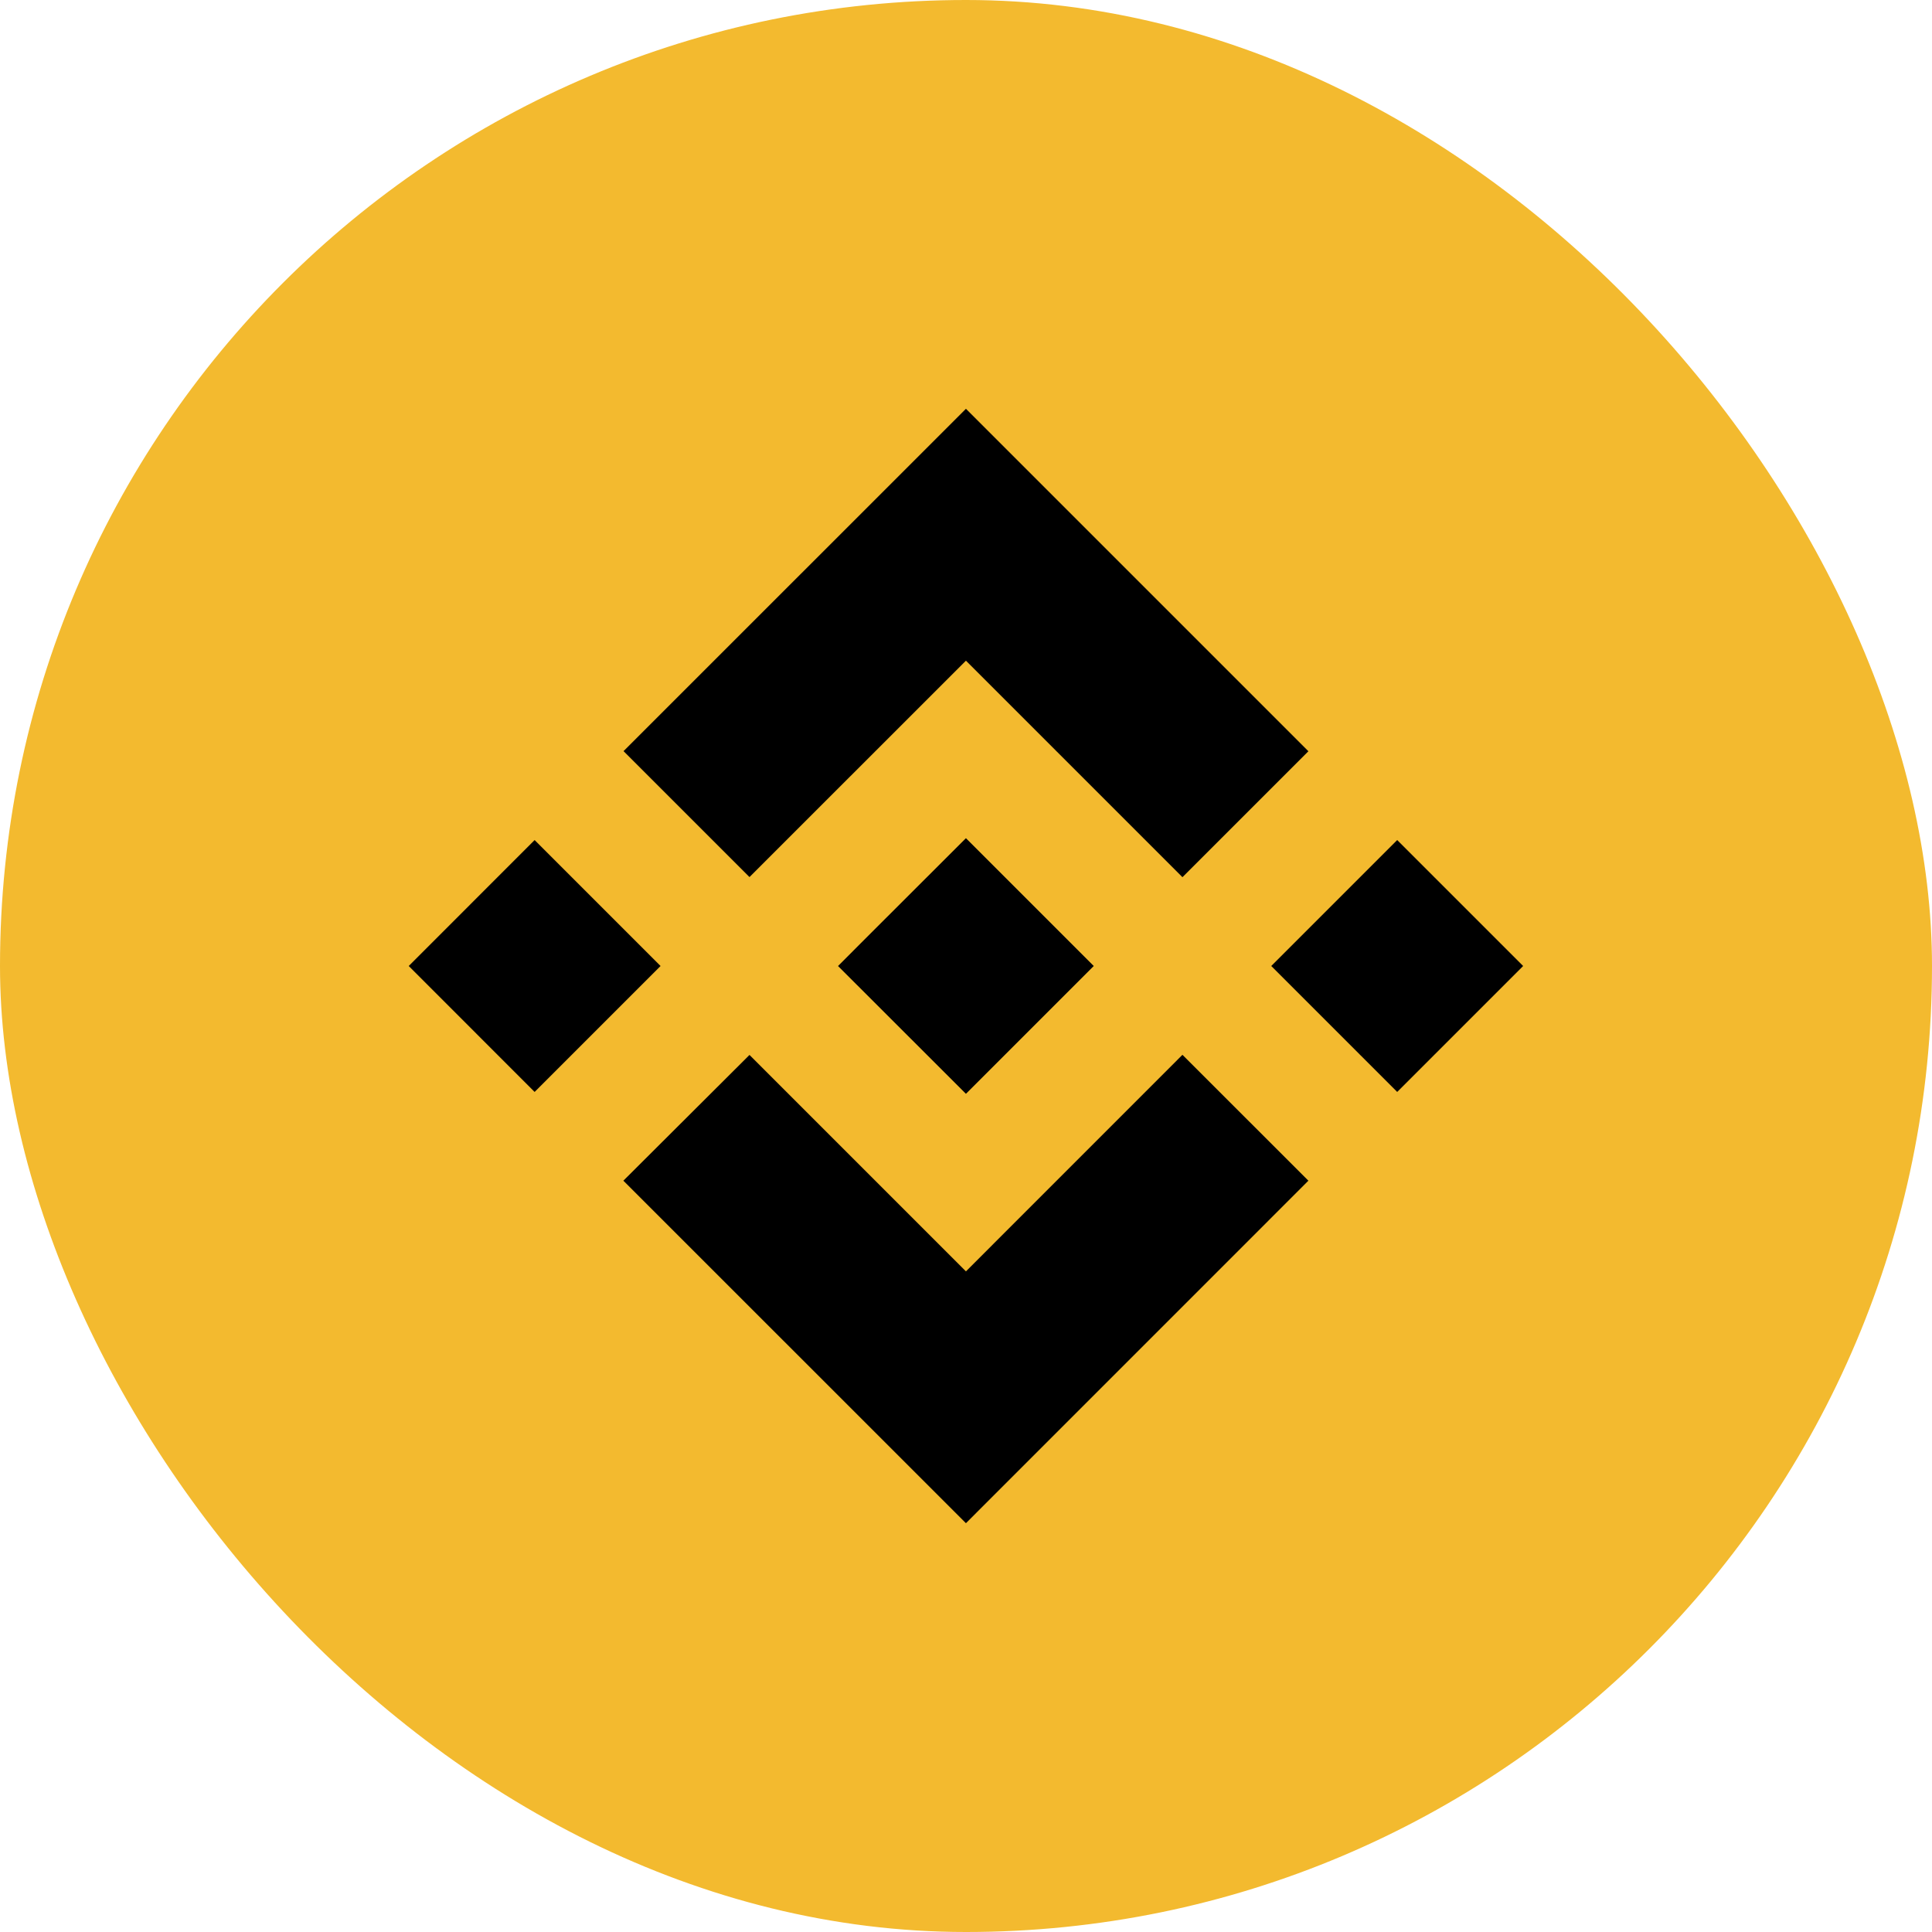
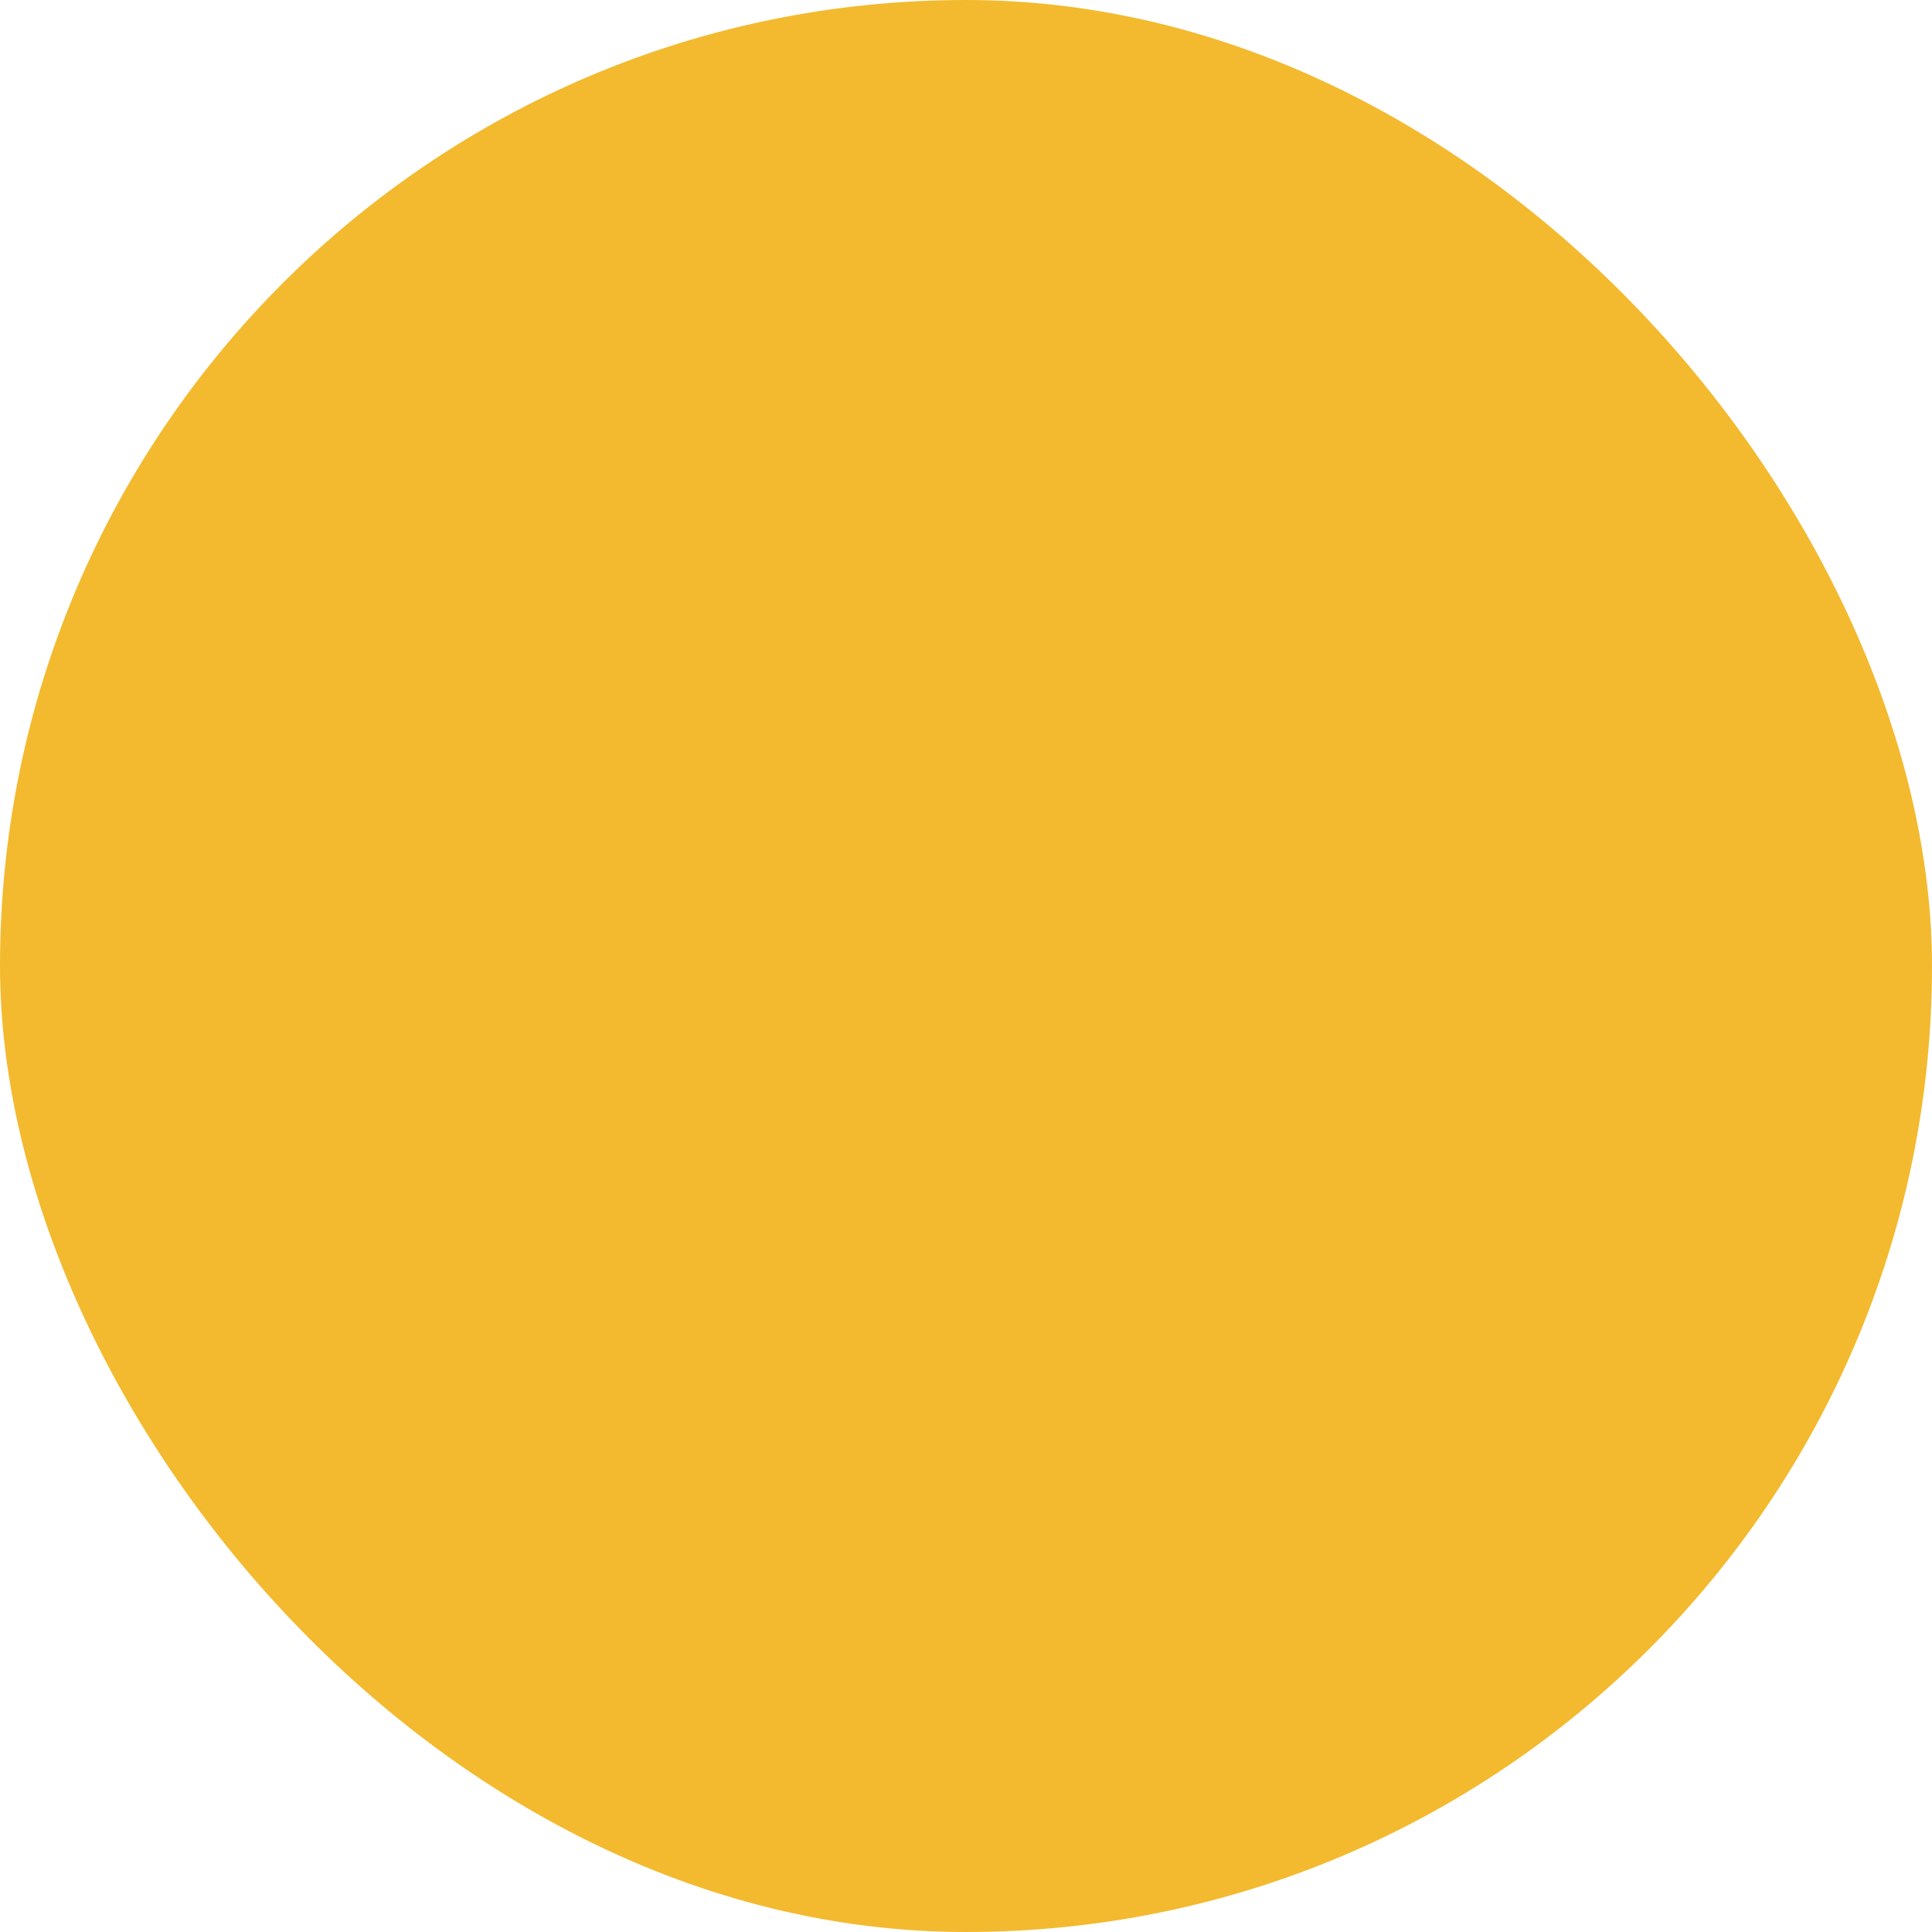
<svg xmlns="http://www.w3.org/2000/svg" width="32" height="32" viewBox="0 0 32 32" fill="none">
  <rect width="32" height="32" rx="16" fill="#F3BA2F" />
-   <path d="M12.414 14.527L15.999 10.943L19.585 14.529L21.671 12.443L15.999 6.771L10.328 12.441L12.414 14.527ZM6.77 16L8.855 13.914L10.941 16L8.855 18.086L6.77 16ZM12.414 17.473L15.999 21.058L19.585 17.471L21.671 19.556L15.999 25.229L10.328 19.559L10.325 19.556L12.414 17.473ZM21.056 16L23.142 13.914L25.228 16L23.142 18.086L21.056 16ZM18.114 15.998H18.116V16L15.999 18.117L13.884 16.004L13.88 16L13.884 15.997L14.254 15.626L14.434 15.446L15.999 13.883L18.115 15.999L18.114 15.998Z" fill="black" />
</svg>